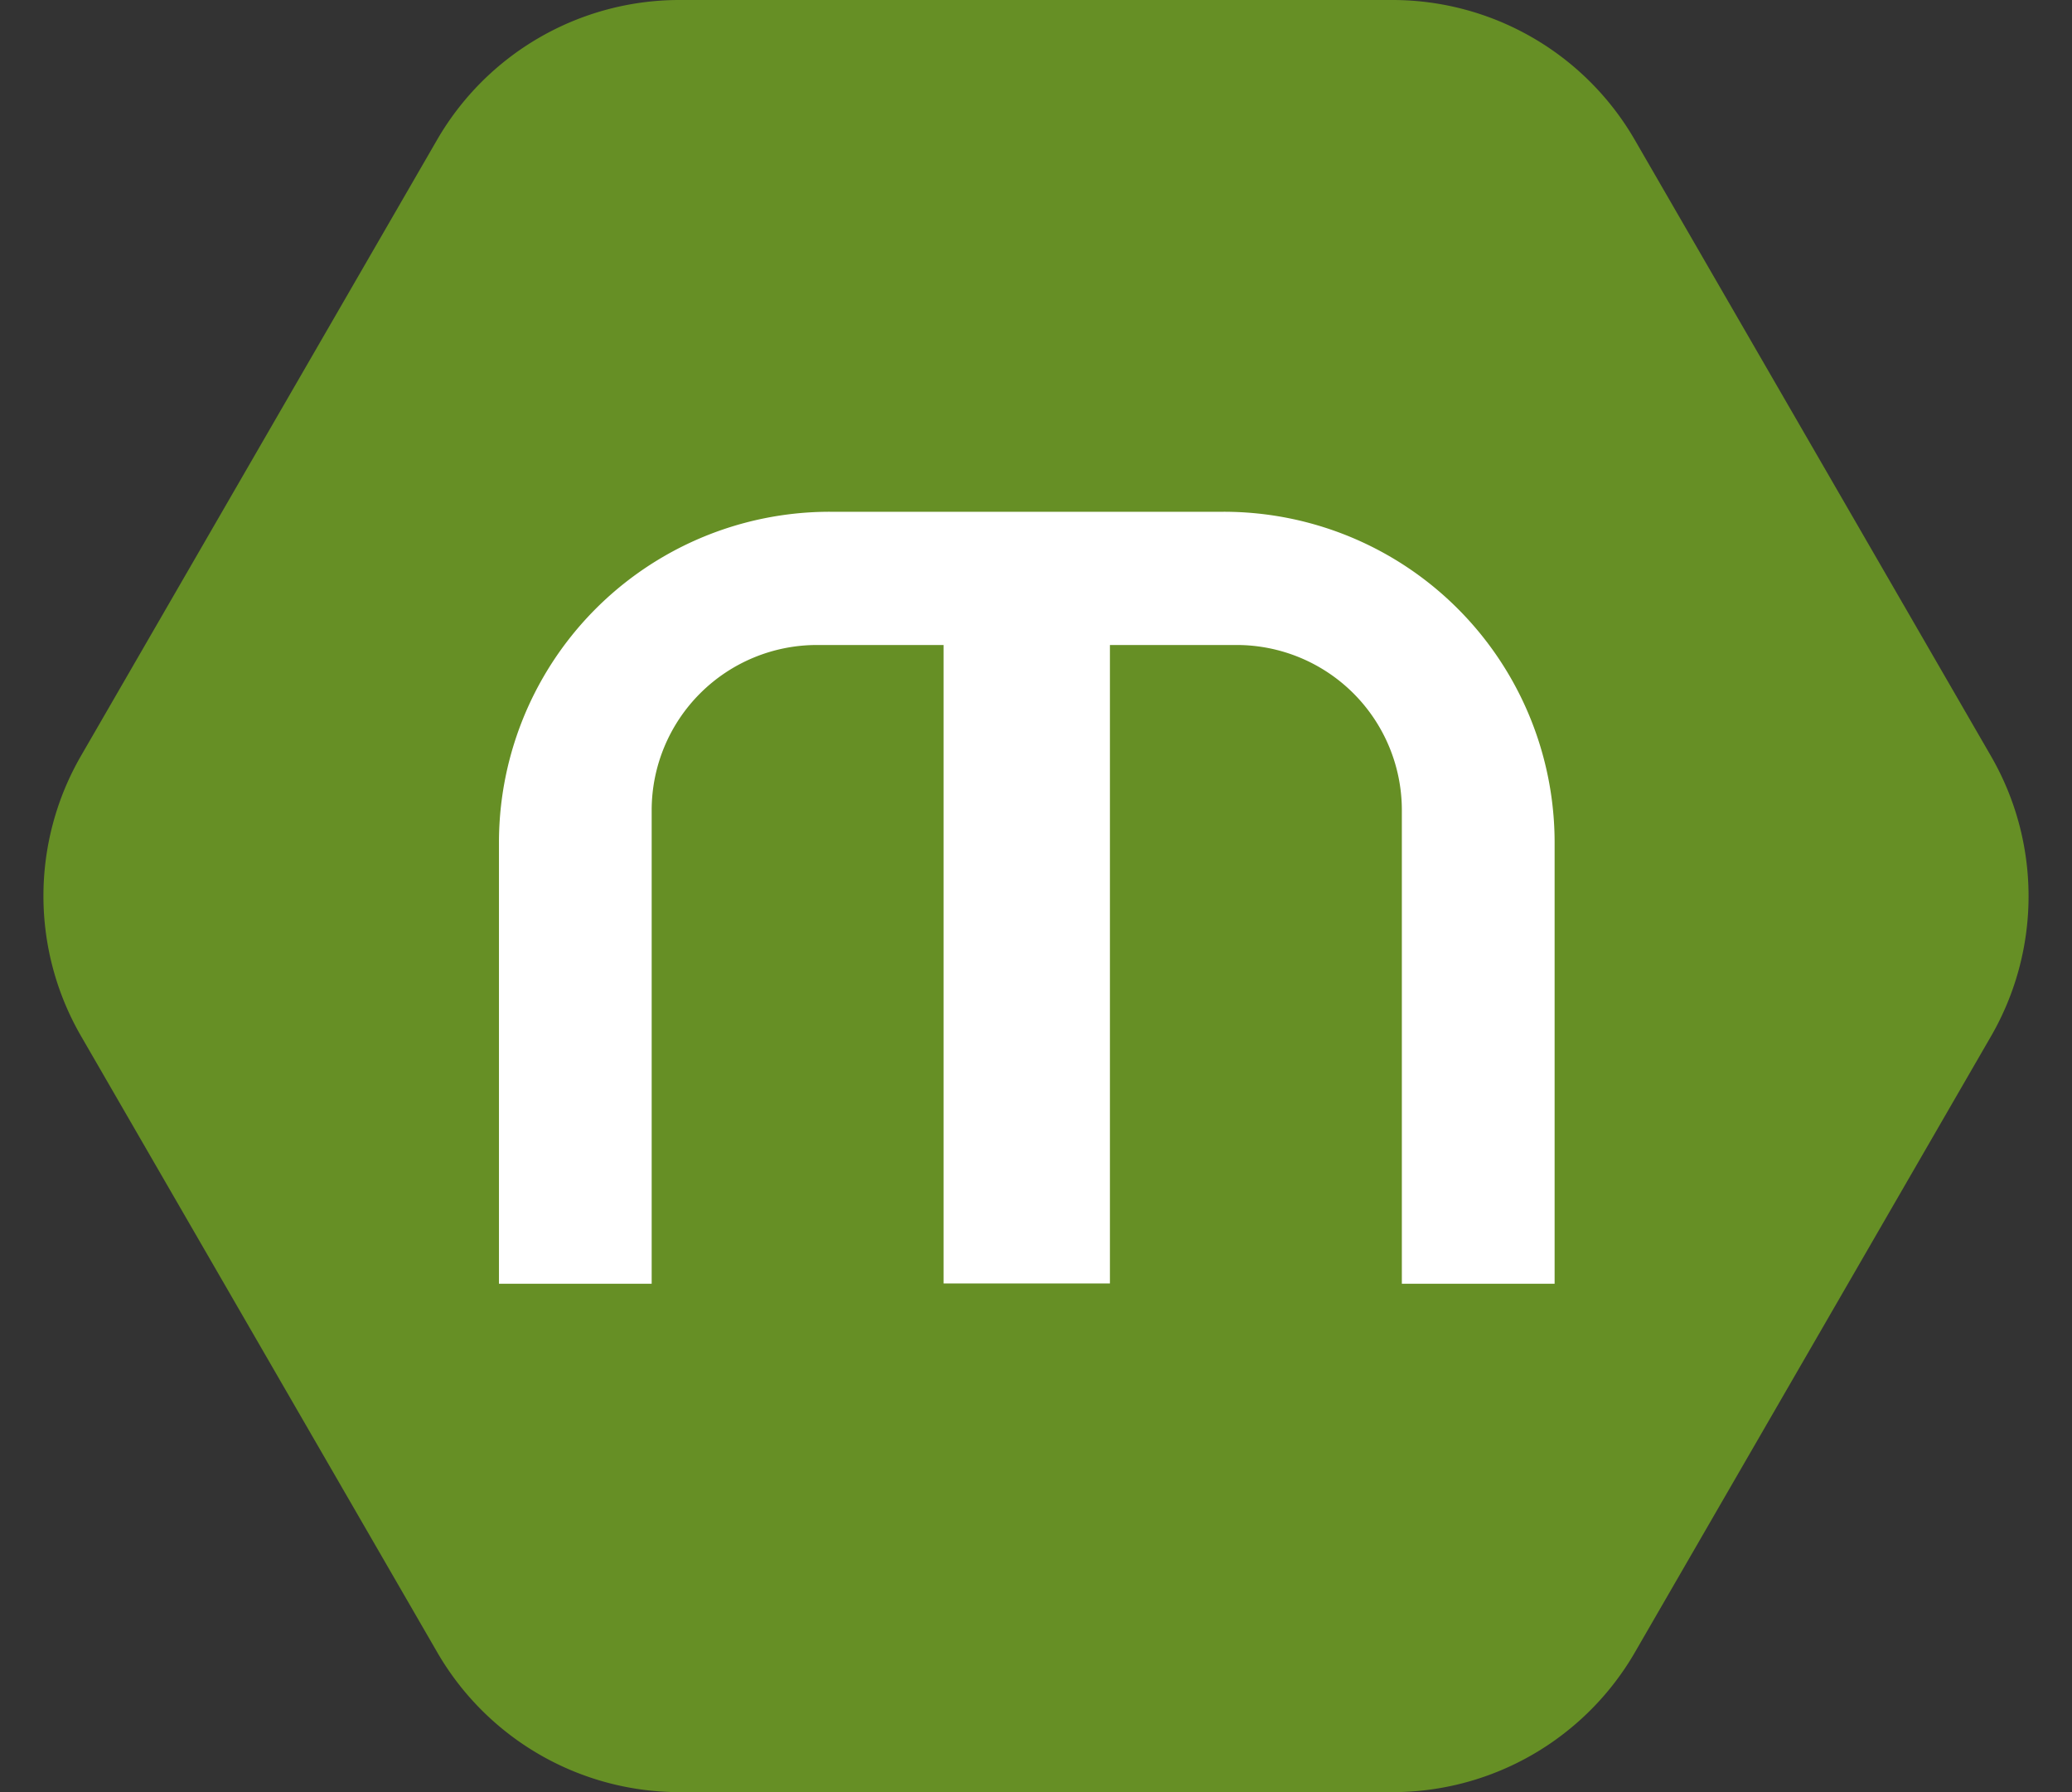
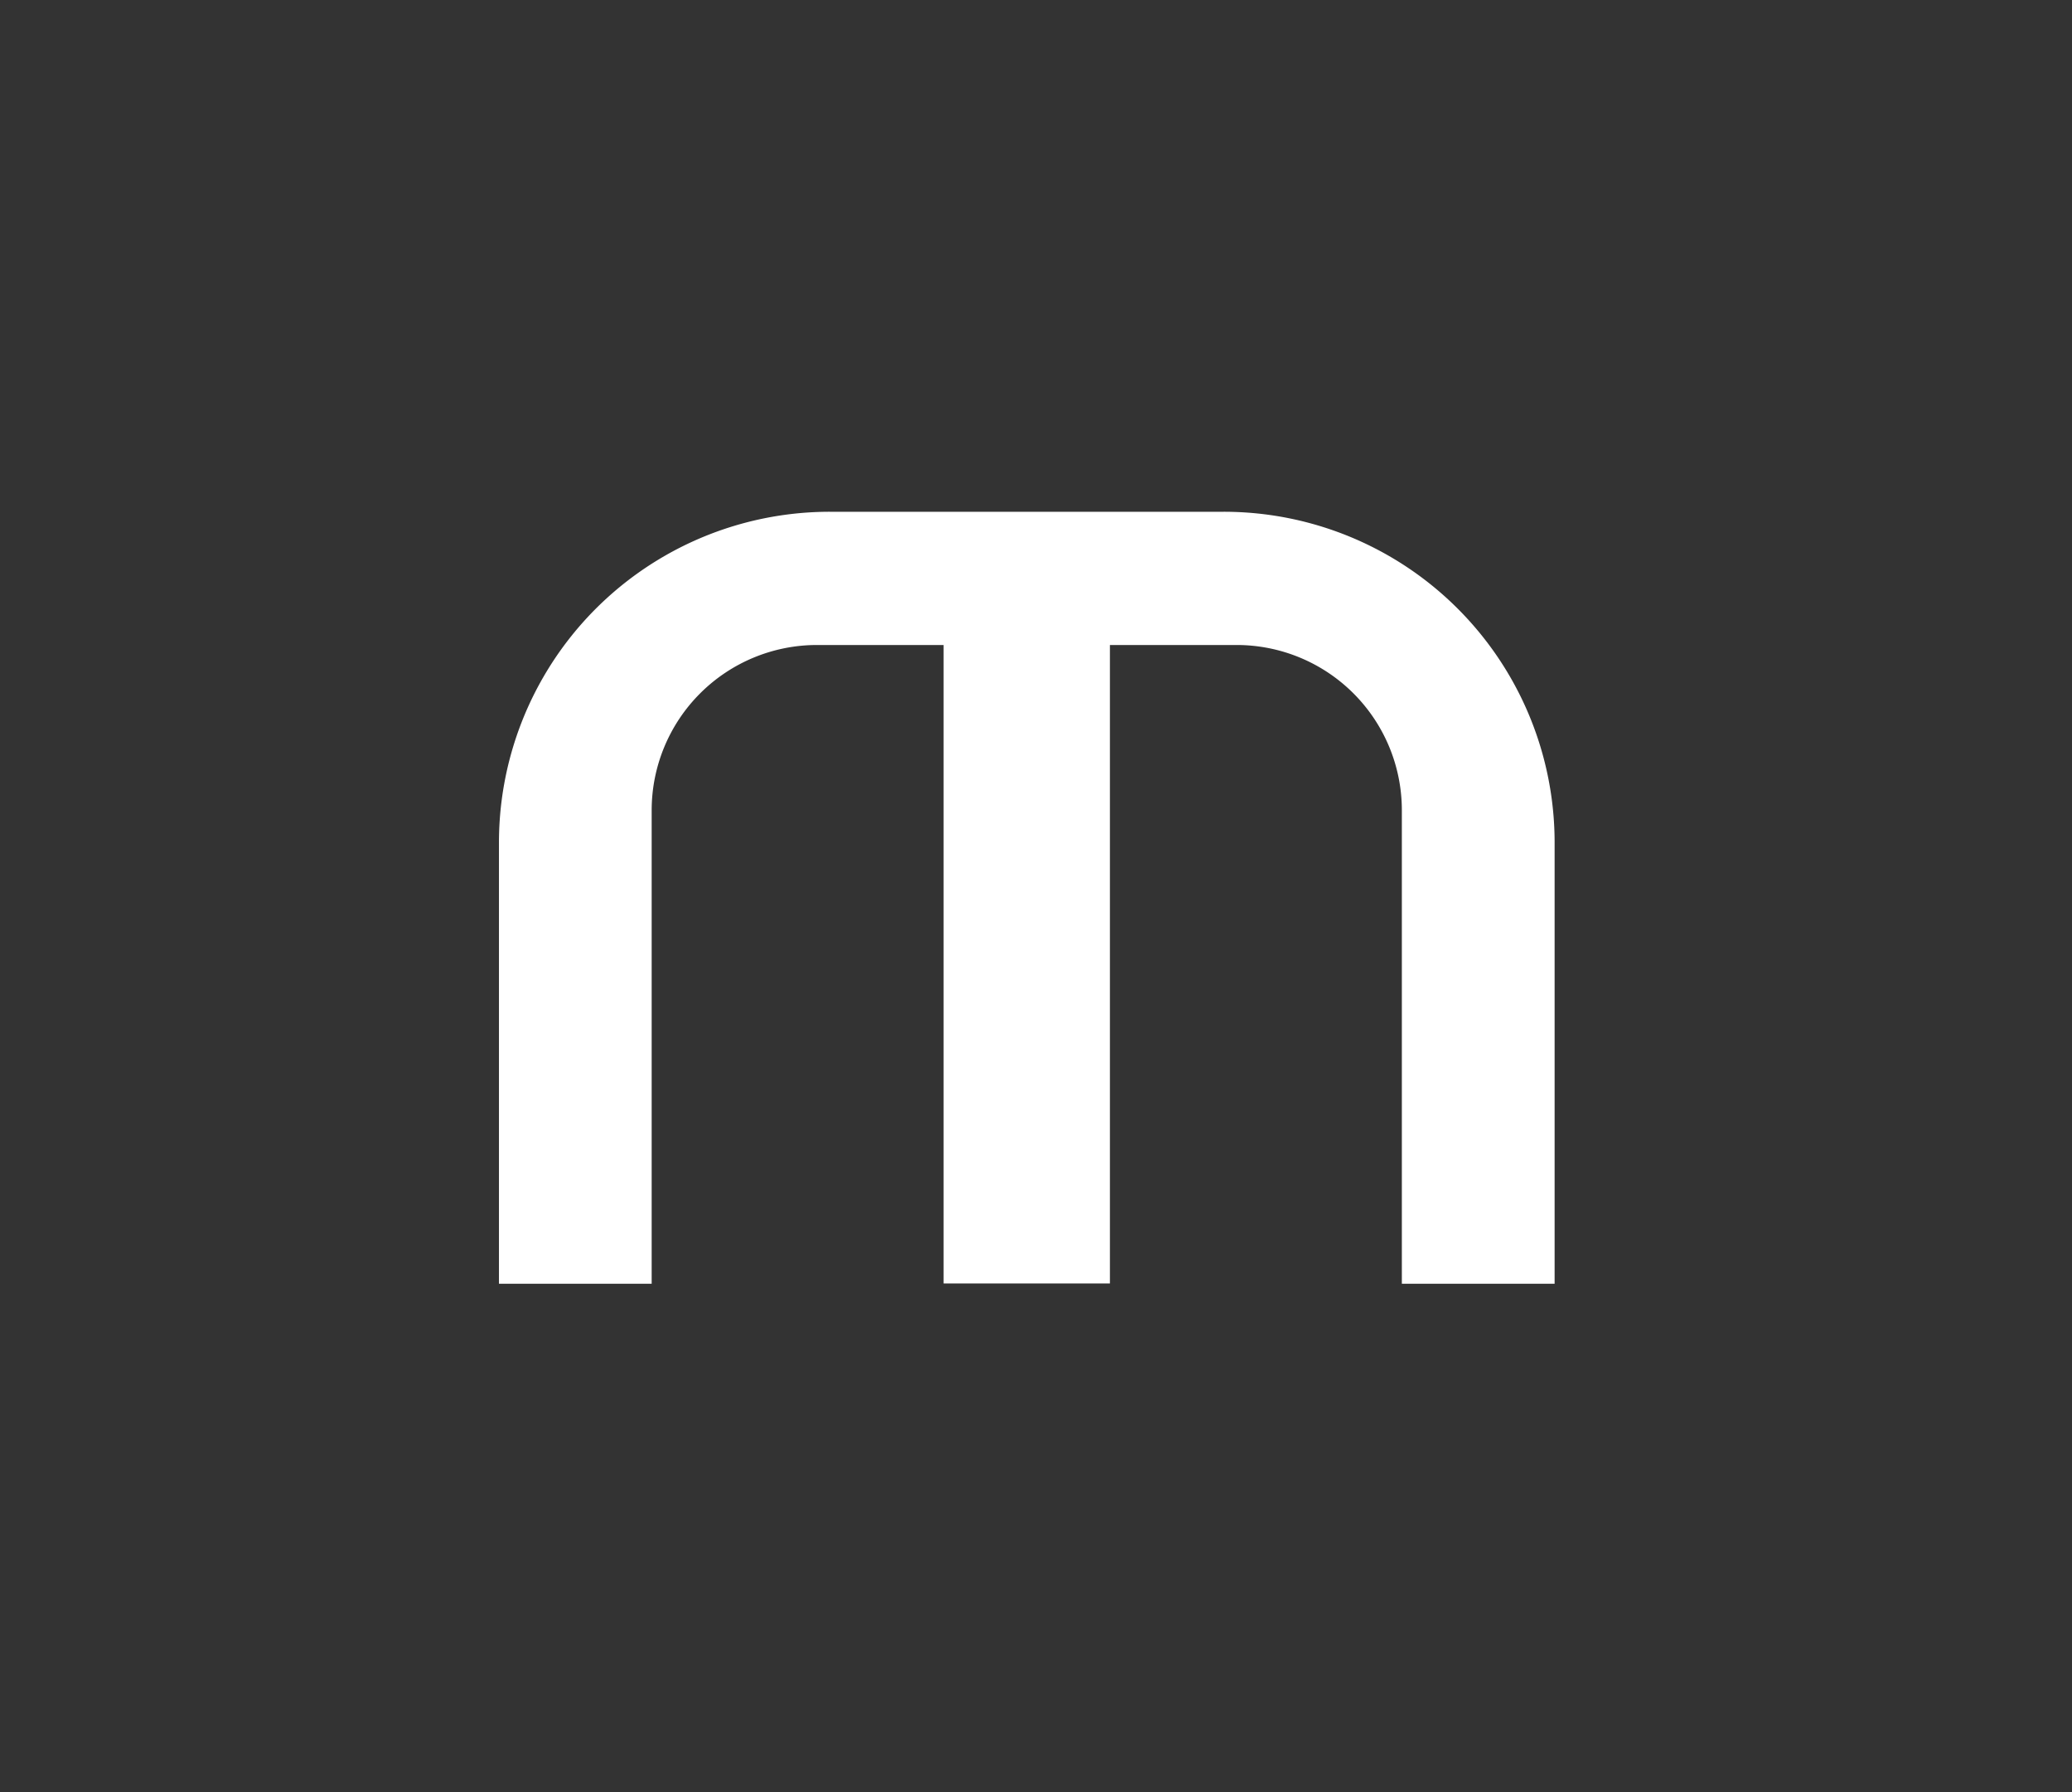
<svg xmlns="http://www.w3.org/2000/svg" width="37" height="32" viewBox="0 0 37 32">
  <rect x="0" y="0" width="37" height="32" fill="#333333" stroke="none" />
  <g id="Group_43" data-name="Group 43" transform="translate(-781 -1013)">
-     <path id="Polygon_6" data-name="Polygon 6" d="M24.865,0a5,5,0,0,1,4.329,2.5l6.359,11a5,5,0,0,1,0,5.005l-6.359,11A5,5,0,0,1,24.865,32H12.135a5,5,0,0,1-4.329-2.5l-6.359-11a5,5,0,0,1,0-5.005l6.359-11A5,5,0,0,1,12.135,0Z" transform="translate(781 1013)" fill="#668f25" />
    <path id="Path_8" data-name="Path 8" d="M164.911,407.708v7.876h-2.728v-8.458a2.95,2.95,0,0,0-2.947-2.947H156.97v11.4H154v-11.4h-2.259a2.952,2.952,0,0,0-2.954,2.947v8.458H146.06v-7.876a5.907,5.907,0,0,1,5.908-5.908H159A5.907,5.907,0,0,1,164.911,407.708Z" transform="translate(643.85 620.338)" fill="#fff" />
  </g>
</svg>